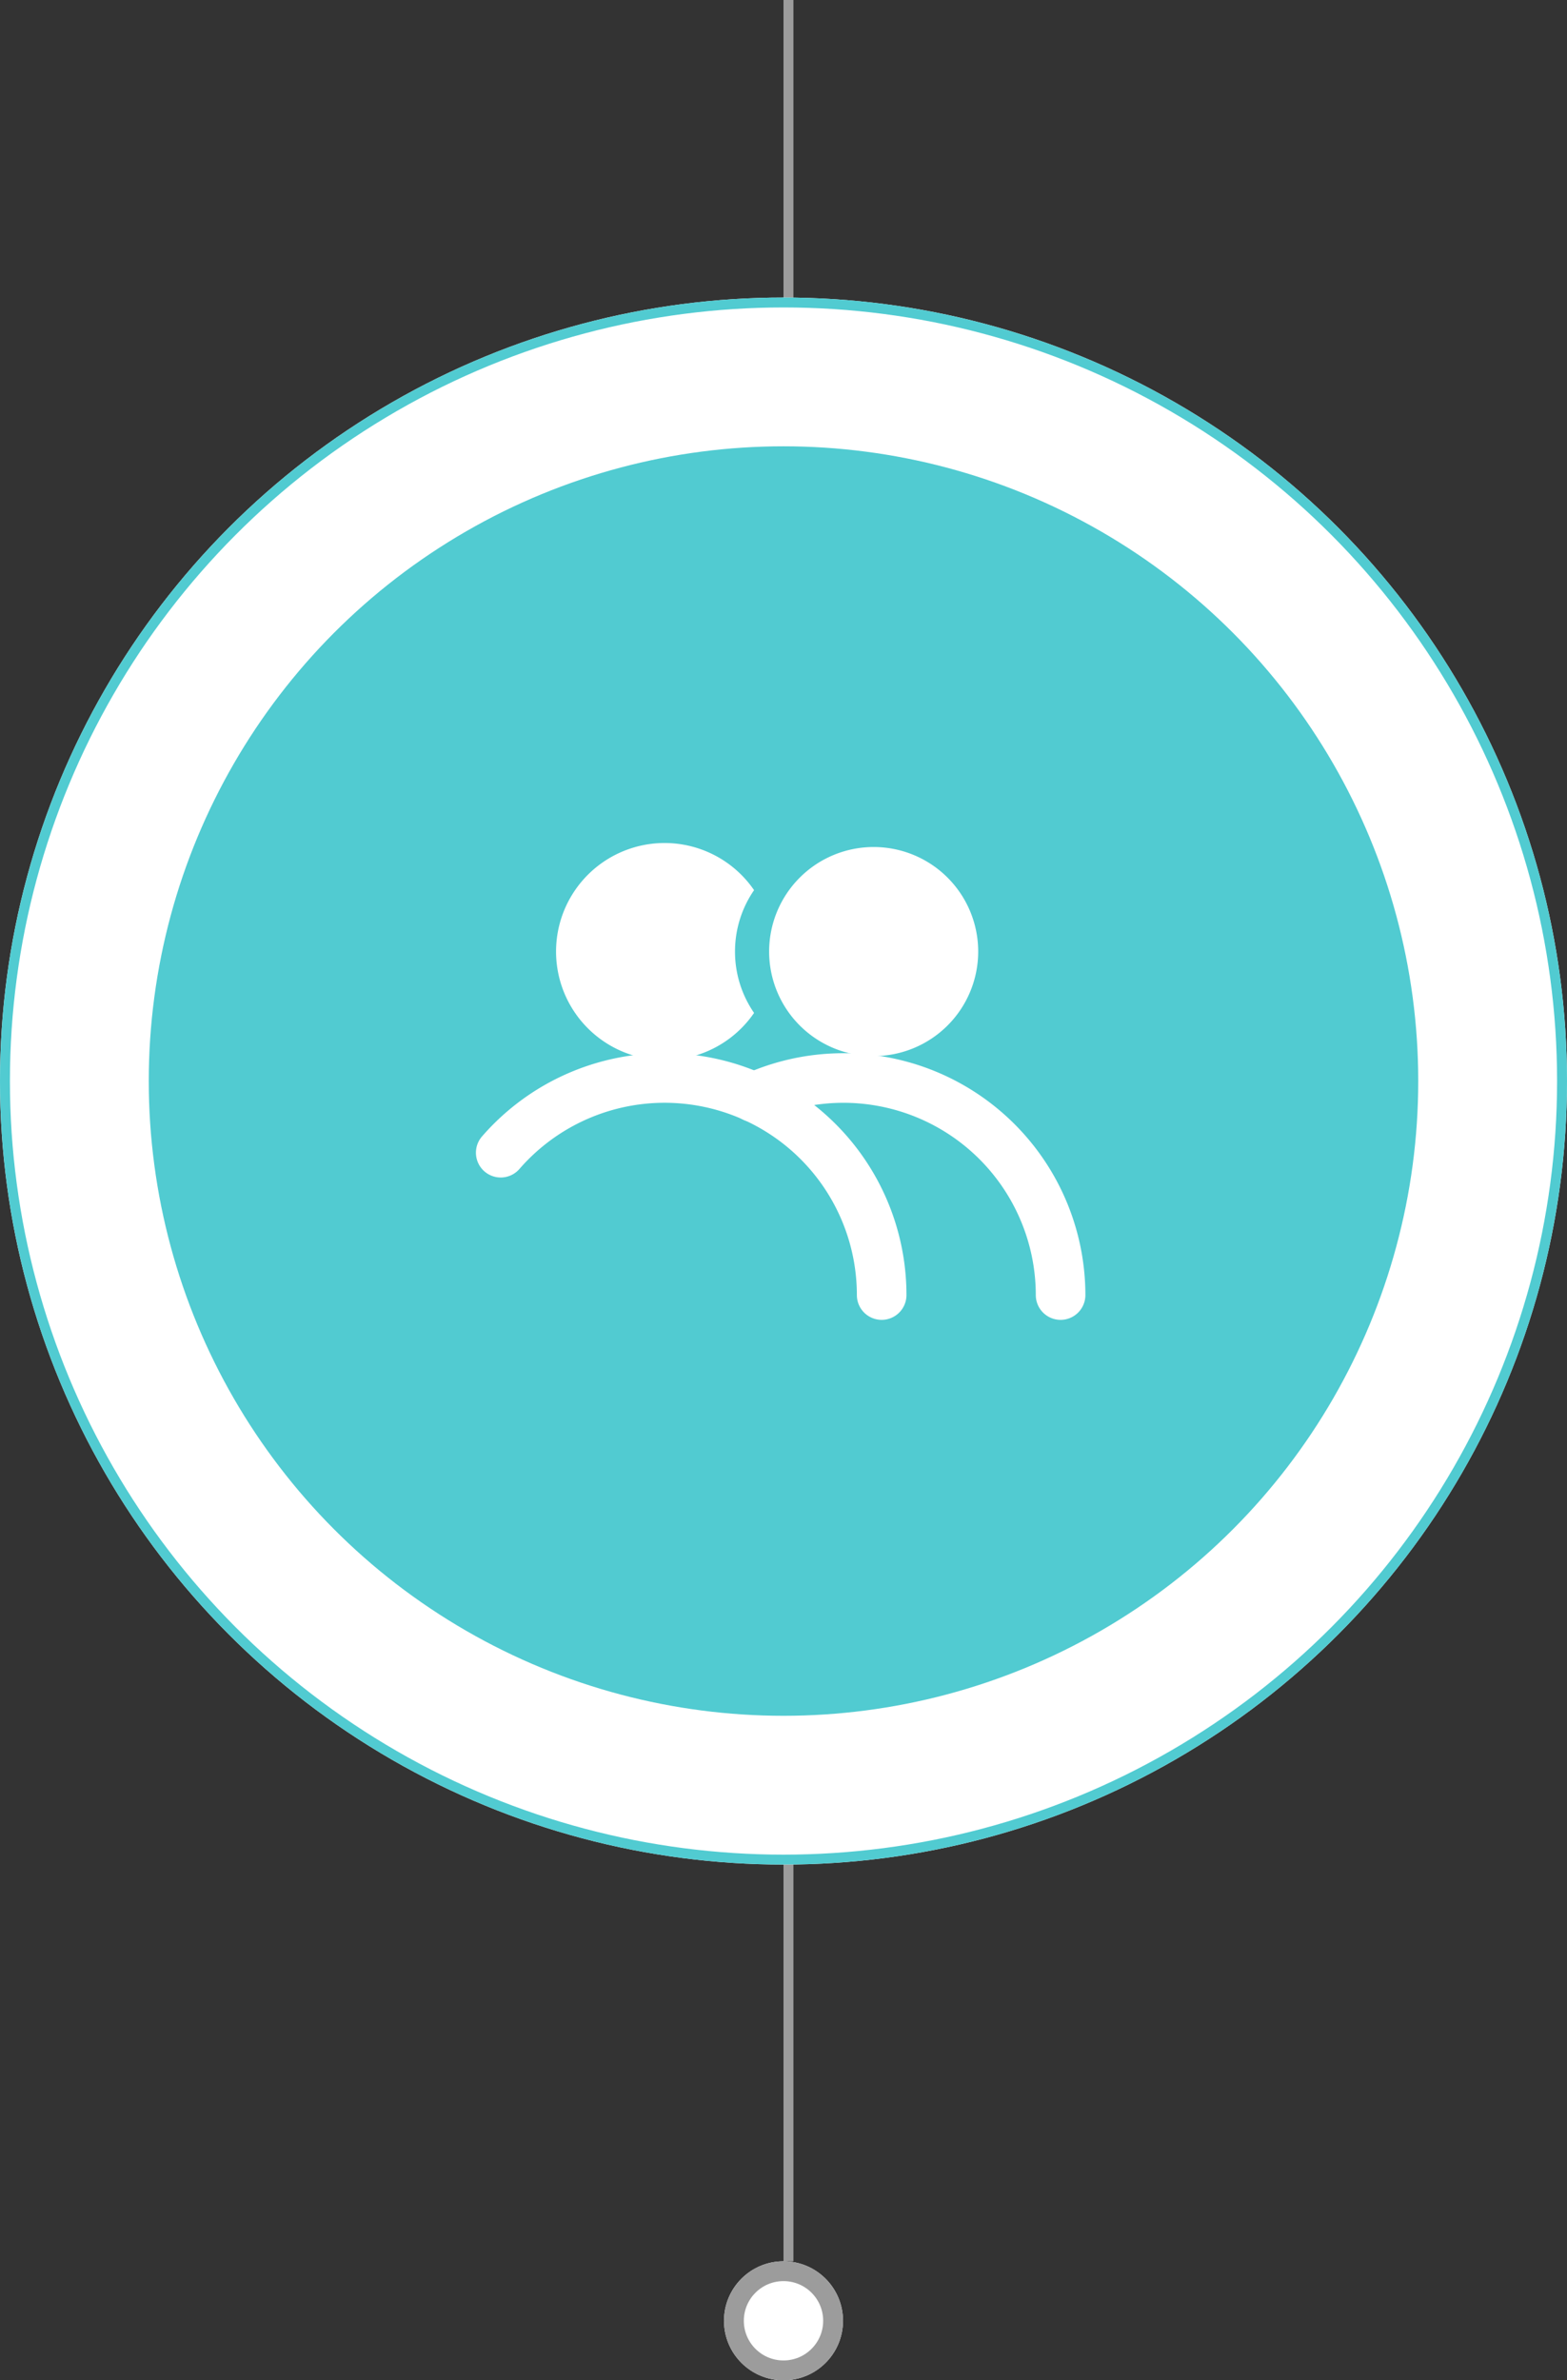
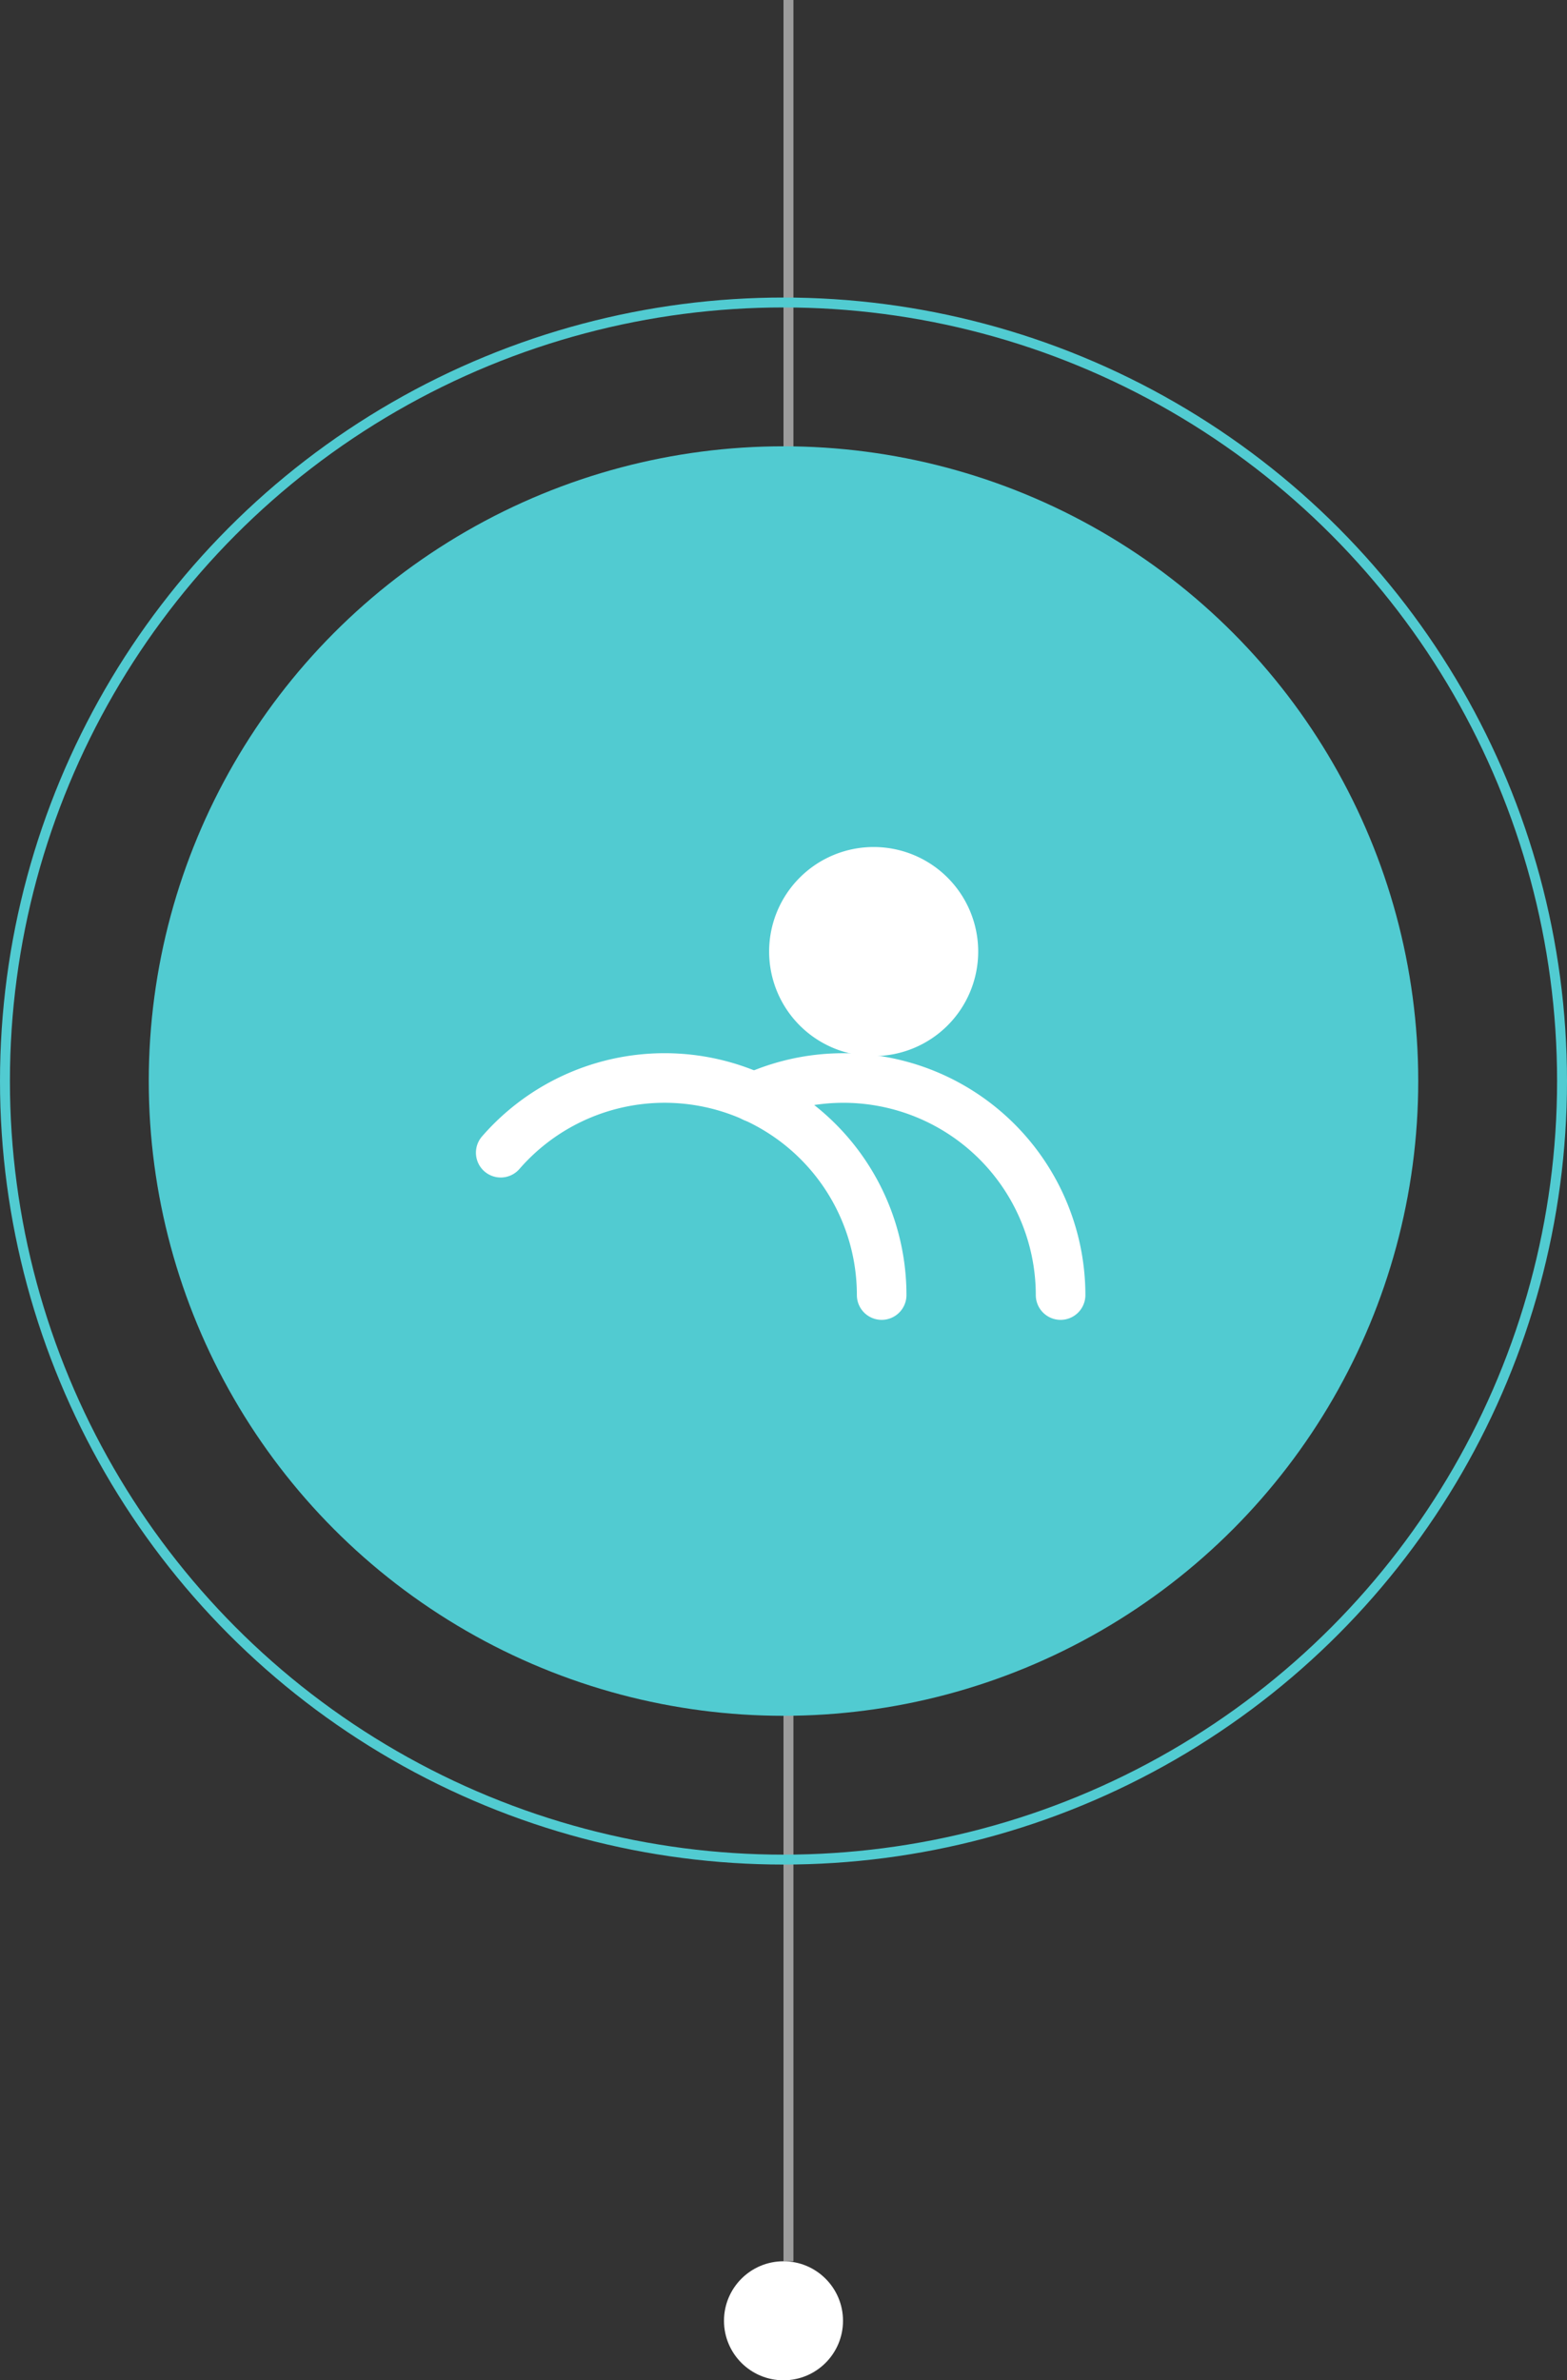
<svg xmlns="http://www.w3.org/2000/svg" width="158" height="240" viewBox="0 0 158 240">
  <rect x="0" y="0" width="158" height="240" fill="#333333" stroke="none" />
  <g id="그룹_1512" data-name="그룹 1512" transform="translate(-974 -29126)">
    <rect id="사각형_408" data-name="사각형 408" width="1" height="228" transform="translate(1053 29126)" fill="#9c9c9c" />
    <g id="타원_252" data-name="타원 252" transform="translate(974 29156)" fill="#fff" stroke="#51cbd1" stroke-width="1">
-       <circle cx="79" cy="79" r="79" stroke="none" />
      <circle cx="79" cy="79" r="78.5" fill="none" />
    </g>
    <circle id="타원_253" data-name="타원 253" cx="64" cy="64" r="64" transform="translate(989 29171)" fill="#51cbd1" />
    <g id="타원_254" data-name="타원 254" transform="translate(1047 29354)" fill="#fff" stroke="#9c9c9c" stroke-width="2">
      <circle cx="6" cy="6" r="6" stroke="none" />
-       <circle cx="6" cy="6" r="5" fill="none" />
    </g>
    <g id="그룹_463" data-name="그룹 463" transform="translate(696.68 29165.172)">
      <path id="패스_241" data-name="패스 241" d="M366.218,93.906a2.5,2.5,0,0,1-2.5-2.5A19.387,19.387,0,0,0,329.706,78.68a2.5,2.5,0,1,1-3.771-3.283,24.387,24.387,0,0,1,42.783,16.009A2.5,2.5,0,0,1,366.218,93.906Z" fill="#fff" />
-       <path id="패스_242" data-name="패스 242" d="M351.43,56.771a10.9,10.9,0,0,1,1.922-6.191,10.942,10.942,0,1,0,0,12.379A10.883,10.883,0,0,1,351.43,56.771Z" fill="#fff" />
      <path id="패스_243" data-name="패스 243" d="M384.259,93.906a2.5,2.5,0,0,1-2.5-2.5,19.4,19.4,0,0,0-27.376-17.669,2.5,2.5,0,1,1-2.066-4.553,24.4,24.4,0,0,1,34.442,22.222A2.5,2.5,0,0,1,384.259,93.906Z" fill="#fff" />
      <path id="패스_244" data-name="패스 244" d="M375.951,56.771a10.54,10.54,0,1,1-10.54-10.54A10.54,10.54,0,0,1,375.951,56.771Z" fill="#fff" />
    </g>
  </g>
</svg>